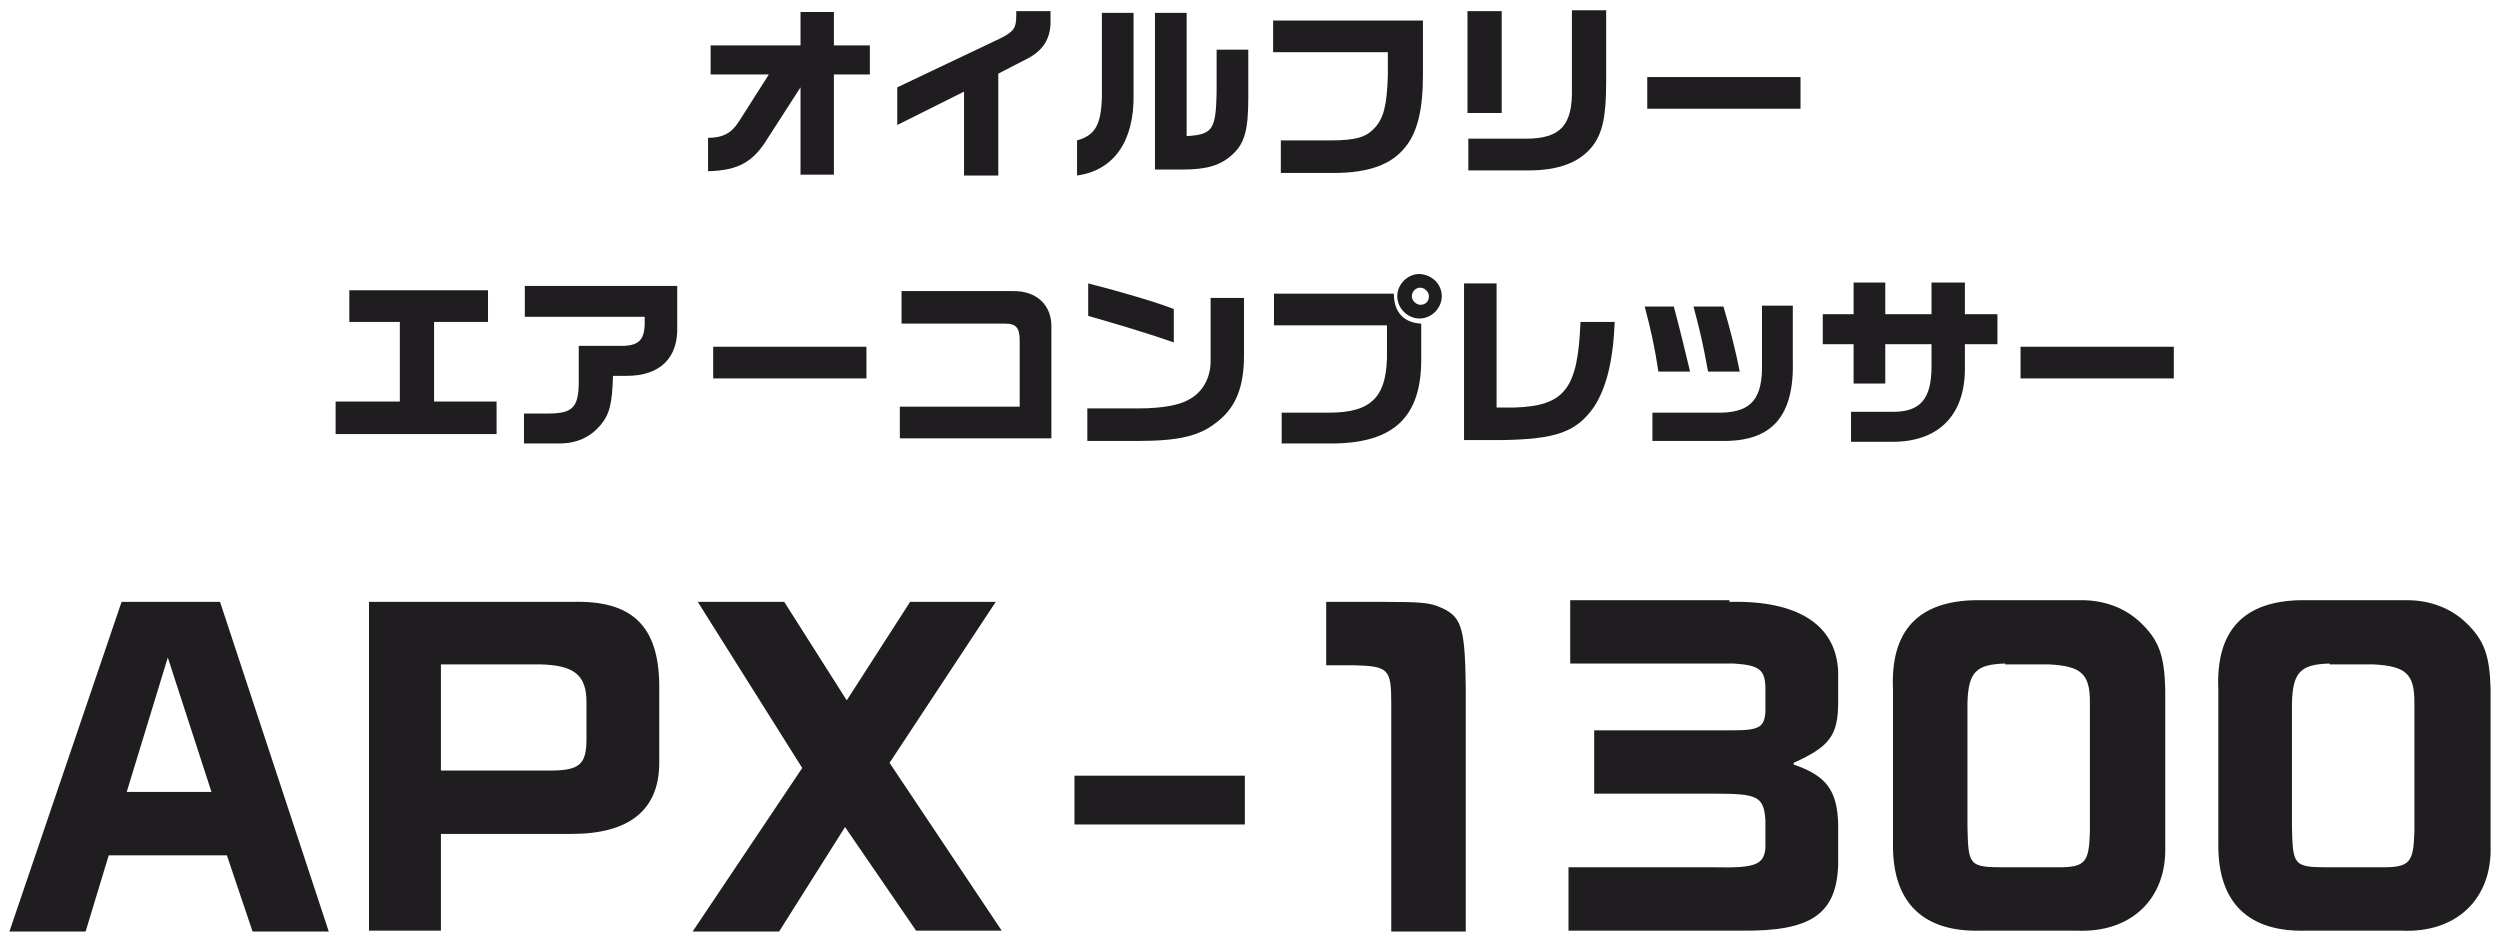
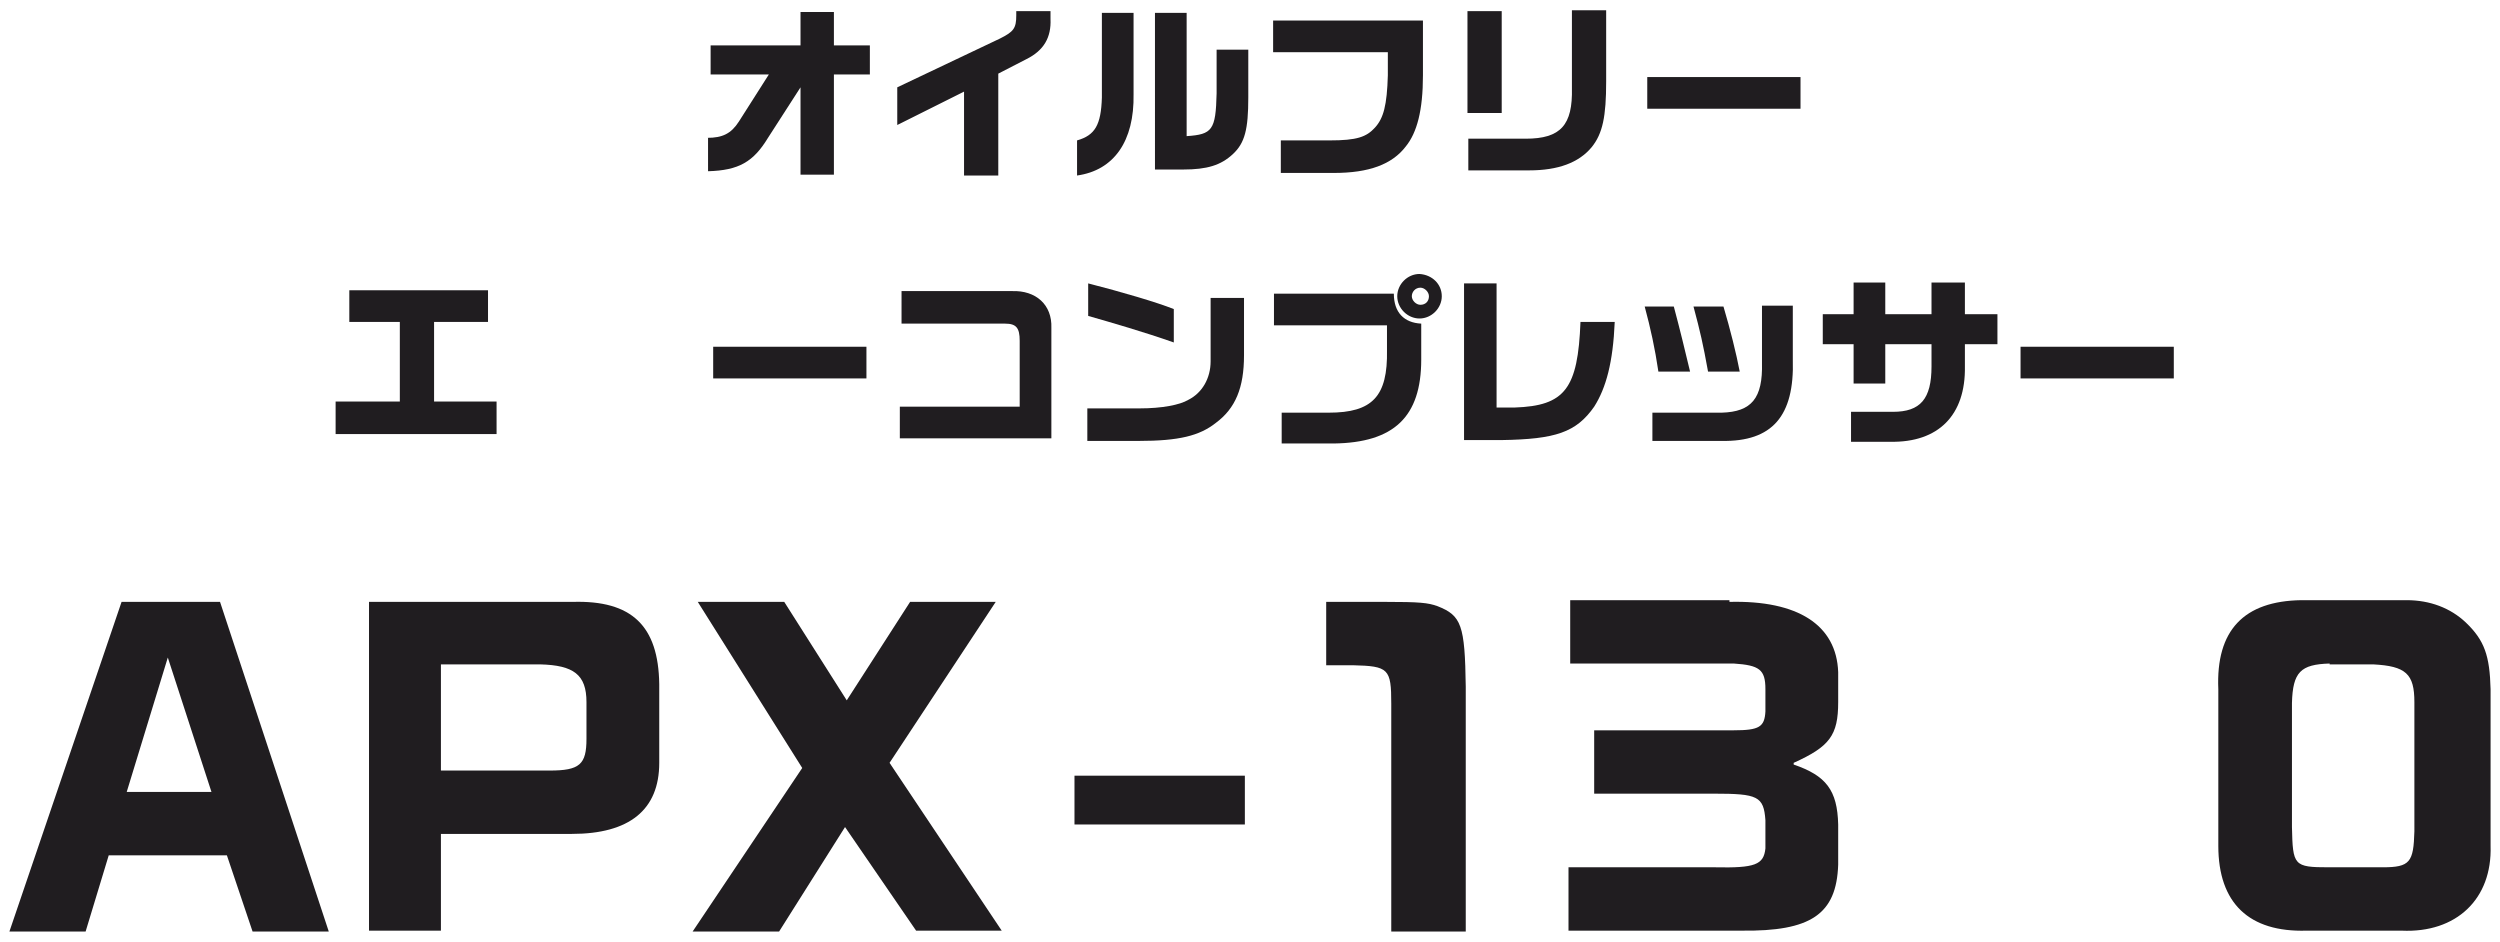
<svg xmlns="http://www.w3.org/2000/svg" version="1.1" id="レイヤー_1" x="0px" y="0px" viewBox="0 0 292 110" style="enable-background:new 0 0 292 110;" xml:space="preserve">
  <style type="text/css">
	.st0{fill:#201D20;}
</style>
  <g>
    <g>
      <path class="st0" d="M82.6,16.1c1.8,0,2.8-0.5,3.7-1.9l3.5-5.5H83V5.3h10.5V1.4h3.9v3.9h4.2v3.4h-4.2v11.7h-3.9V10.2l-3.8,5.9    c-1.7,2.8-3.4,3.8-7,3.9V16.1z" />
      <path class="st0" d="M104.8,10.2l12-5.7c1.6-0.8,1.9-1.2,1.9-2.7V1.3h4v0.9c0.1,2.2-0.8,3.7-2.8,4.7l-3.3,1.7v11.9h-4v-9.8    l-7.8,3.9V10.2z" />
      <path class="st0" d="M132.4,1.5V11c0.1,5.5-2.3,8.9-6.6,9.5v-4.1c2.1-0.6,2.8-1.8,2.9-5V1.5H132.4z M134.8,1.5h3.8v14.4    c3-0.2,3.4-0.7,3.5-5V5.8h3.7v5.6c0,3.7-0.4,5.3-1.8,6.6c-1.4,1.3-3,1.8-5.8,1.8h-3.3V1.5z" />
      <path class="st0" d="M148.6,2.4h17.6v6.4c0,4.1-0.7,6.7-2,8.3c-1.6,2.1-4.3,3.1-8.4,3.1h-6.2v-3.8h5.7c3.2,0,4.3-0.4,5.3-1.5    c1-1.1,1.4-2.6,1.5-6.1V6.1h-13.4V2.4z" />
      <path class="st0" d="M178.2,16.2c4.1,0,5.5-1.6,5.4-5.9V1.2h4v8.3c0,4.1-0.4,6.1-1.7,7.7c-1.5,1.8-3.9,2.7-7.3,2.7h-7.1v-3.7    H178.2z M171.4,1.3h4v11.9h-4V1.3z" />
      <path class="st0" d="M210.3,9v3.7h-17.9V9H210.3z" />
      <path class="st0" d="M39.2,46.9h7.5v-9.3h-5.9v-3.7h16.2v3.7h-6.3v9.3H58v3.8H39.2V46.9z" />
-       <path class="st0" d="M61.3,33.4h17.8v4.8c0.1,3.6-2,5.7-5.9,5.7h-1.6c-0.1,3.3-0.4,4.5-1.5,5.8c-1.2,1.4-2.8,2.1-4.8,2.1h-4.1    v-3.5h2.8c2.9,0,3.6-0.7,3.6-3.8v-4.1h5.3c1.7-0.1,2.3-0.7,2.4-2.4v-1H61.3V33.4z" />
      <path class="st0" d="M101.2,40.5v3.7H83.3v-3.7H101.2z" />
      <path class="st0" d="M105.2,47.5h13.9v-7.7c0-1.5-0.4-2-1.7-2h-12.1V34h12.9c2.8-0.1,4.7,1.6,4.6,4.3v12.9h-17.7V47.5z" />
      <path class="st0" d="M145.3,34.9v6.6c0,3.8-1,6.2-3.3,7.9c-1.9,1.5-4.3,2.1-9,2.1h-6v-3.8h6.1c2.6,0,4.7-0.4,5.7-1    c1.6-0.8,2.6-2.5,2.6-4.5v-7.4H145.3z M127.1,33.1c3.9,1,8,2.2,10,3V40c-3.4-1.2-7.2-2.3-10-3.1V33.1z" />
      <path class="st0" d="M148.9,34.3h13.9c0,2.2,1.2,3.4,3.2,3.5V42c0,6.7-3.2,9.7-10.2,9.8h-6.1v-3.6h5.5c5.1,0,6.9-1.9,6.8-7.3V38    h-13.2V34.3z M168.4,34.6c0,1.4-1.2,2.6-2.6,2.6c-1.4,0-2.6-1.2-2.6-2.6c0-1.4,1.2-2.6,2.6-2.6C167.3,32.1,168.4,33.2,168.4,34.6z     M164.9,34.6c0,0.5,0.5,1,1,1c0.6,0,1-0.4,1-1c0-0.5-0.5-1-1-1C165.3,33.6,164.9,34.1,164.9,34.6z" />
      <path class="st0" d="M174.8,33.1v14.5h2.1c5.9-0.2,7.4-2.2,7.7-10h4c-0.2,4.7-1,7.7-2.4,9.9c-2.1,3-4.5,3.8-10.8,3.9H171V33.1    H174.8z" />
      <path class="st0" d="M195.5,35.8c0.8,3,1.2,4.7,1.9,7.6h-3.7c-0.4-2.7-0.9-5-1.6-7.6H195.5z M209.4,35.6V42    c0.2,6.6-2.4,9.6-8.3,9.5H193v-3.3h8.1c3.5-0.1,4.8-1.7,4.7-5.8v-6.7H209.4z M201.3,35.8c0.8,2.7,1.5,5.5,1.9,7.6h-3.7    c-0.6-3.3-0.9-4.6-1.7-7.6H201.3z" />
      <path class="st0" d="M216.5,36.7V33h3.7v3.7h5.4V33h3.9v3.7h3.8v3.5h-3.8v2.6c0.1,5.7-3.1,8.9-8.7,8.8h-4.6v-3.5h4.9    c3.2,0,4.5-1.5,4.5-5.3v-2.6h-5.4v4.6h-3.7v-4.6h-3.6v-3.5H216.5z" />
      <path class="st0" d="M253.9,40.5v3.7h-17.9v-3.7H253.9z" />
    </g>
    <g>
      <path class="st0" d="M14.2,70.3h11.5l12.7,38.5h-8.9l-3-8.9H12.7l-2.7,8.9H1.1L14.2,70.3z M24.7,92.5l-5.1-15.7l-4.8,15.7H24.7z" />
      <path class="st0" d="M66.9,70.3c6.9-0.2,10,2.8,10.1,9.6v9.2c0,5.5-3.5,8.3-10.2,8.3H51.5v11.3h-8.4V70.3H66.9z M64.2,90    c3.5,0,4.3-0.7,4.3-3.7V82c0-3.2-1.5-4.3-5.4-4.4H51.5V90H64.2z" />
      <path class="st0" d="M93.7,89.7L81.5,70.3h10.1l7.3,11.5l7.4-11.5h10l-12.4,18.8l13.1,19.6h-10l-8.3-12.1L91,108.8H80.9L93.7,89.7    z" />
      <path class="st0" d="M125.5,90.6h19.9v5.7h-19.9V90.6z" />
-       <path class="st0" d="M161.8,70.3c4,0,5,0.1,6.1,0.5c2.8,1.1,3.2,2.2,3.3,9.4v28.6h-8.7V82.2c0-4.1-0.3-4.4-4.5-4.5h-3.1v-7.4    H161.8z" />
+       <path class="st0" d="M161.8,70.3c4,0,5,0.1,6.1,0.5c2.8,1.1,3.2,2.2,3.3,9.4v28.6h-8.7V82.2c0-4.1-0.3-4.4-4.5-4.5h-3.1v-7.4    z" />
      <path class="st0" d="M202,70.3c8-0.2,12.5,2.7,12.7,8.2v3.5c0,3.9-1,5.2-5.2,7.1v0.2c3.8,1.3,5.1,3,5.2,7v4.7    c-0.2,5.8-3.2,7.8-11.3,7.7h-20.2v-7.4h17.1c4.7,0.1,5.7-0.3,5.9-2.2v-3.3c-0.2-2.8-0.9-3.1-6-3.1h-14v-7.4h16.3    c3,0,3.6-0.4,3.7-2.2v-2.6c0-2.3-0.7-2.8-3.7-3h-19.1v-7.4H202z" />
-       <path class="st0" d="M243.1,70.1c2.7,0,5.1,0.9,6.9,2.6c2.2,2.1,2.8,3.9,2.9,7.8v18.3c0.2,6.2-4,10.2-10.4,9.9h-11.1    c-6.7,0.2-10.3-3.2-10.3-9.9V80.5c-0.3-6.9,3-10.3,9.7-10.4H243.1z M234.2,77.5c-3.4,0.1-4.3,1-4.4,4.6v14.5    c0.1,4.5,0.2,4.7,4.3,4.7h6.3c3.2,0,3.6-0.6,3.7-4.2V82c0-3.3-1-4.2-4.8-4.4H234.2z" />
      <path class="st0" d="M281.1,70.1c2.7,0,5.1,0.9,6.9,2.6c2.2,2.1,2.8,3.9,2.9,7.8v18.3c0.2,6.2-4,10.2-10.4,9.9h-11.1    c-6.7,0.2-10.3-3.2-10.3-9.9V80.5c-0.3-6.9,3-10.3,9.7-10.4H281.1z M272.1,77.5c-3.4,0.1-4.3,1-4.4,4.6v14.5    c0.1,4.5,0.2,4.7,4.3,4.7h6.3c3.2,0,3.6-0.6,3.7-4.2V82c0-3.3-1-4.2-4.8-4.4H272.1z" />
    </g>
  </g>
</svg>